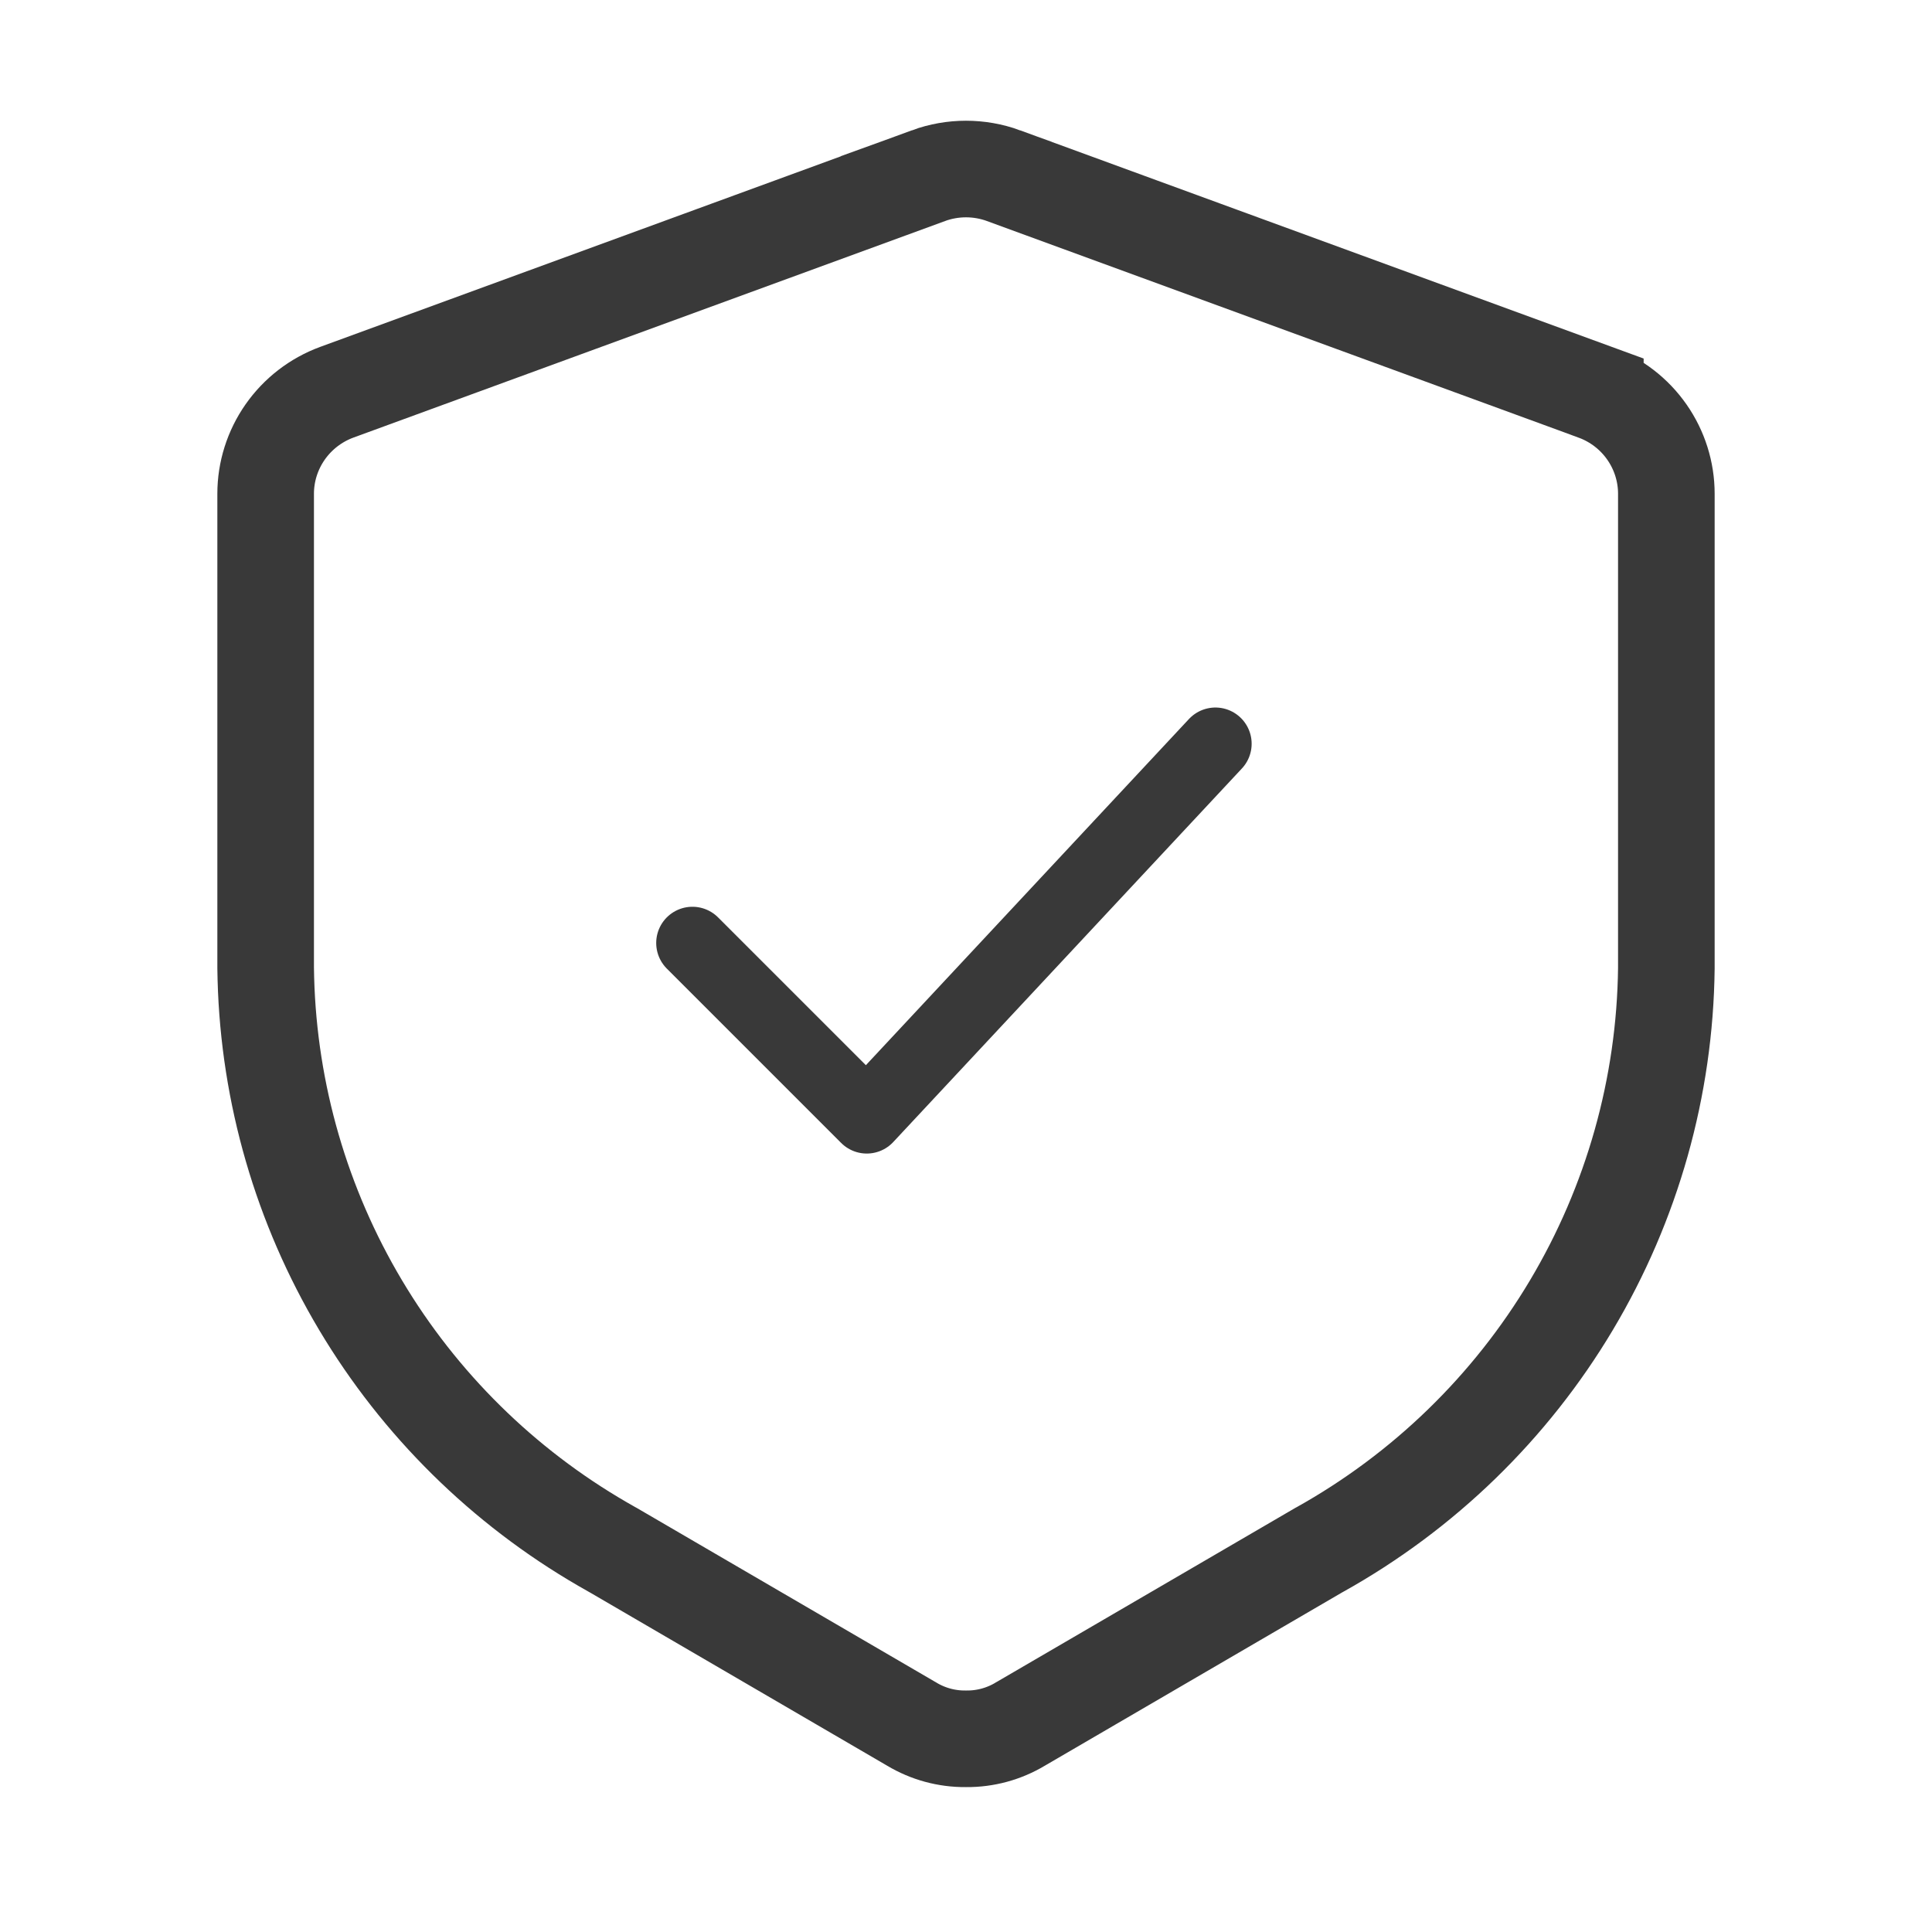
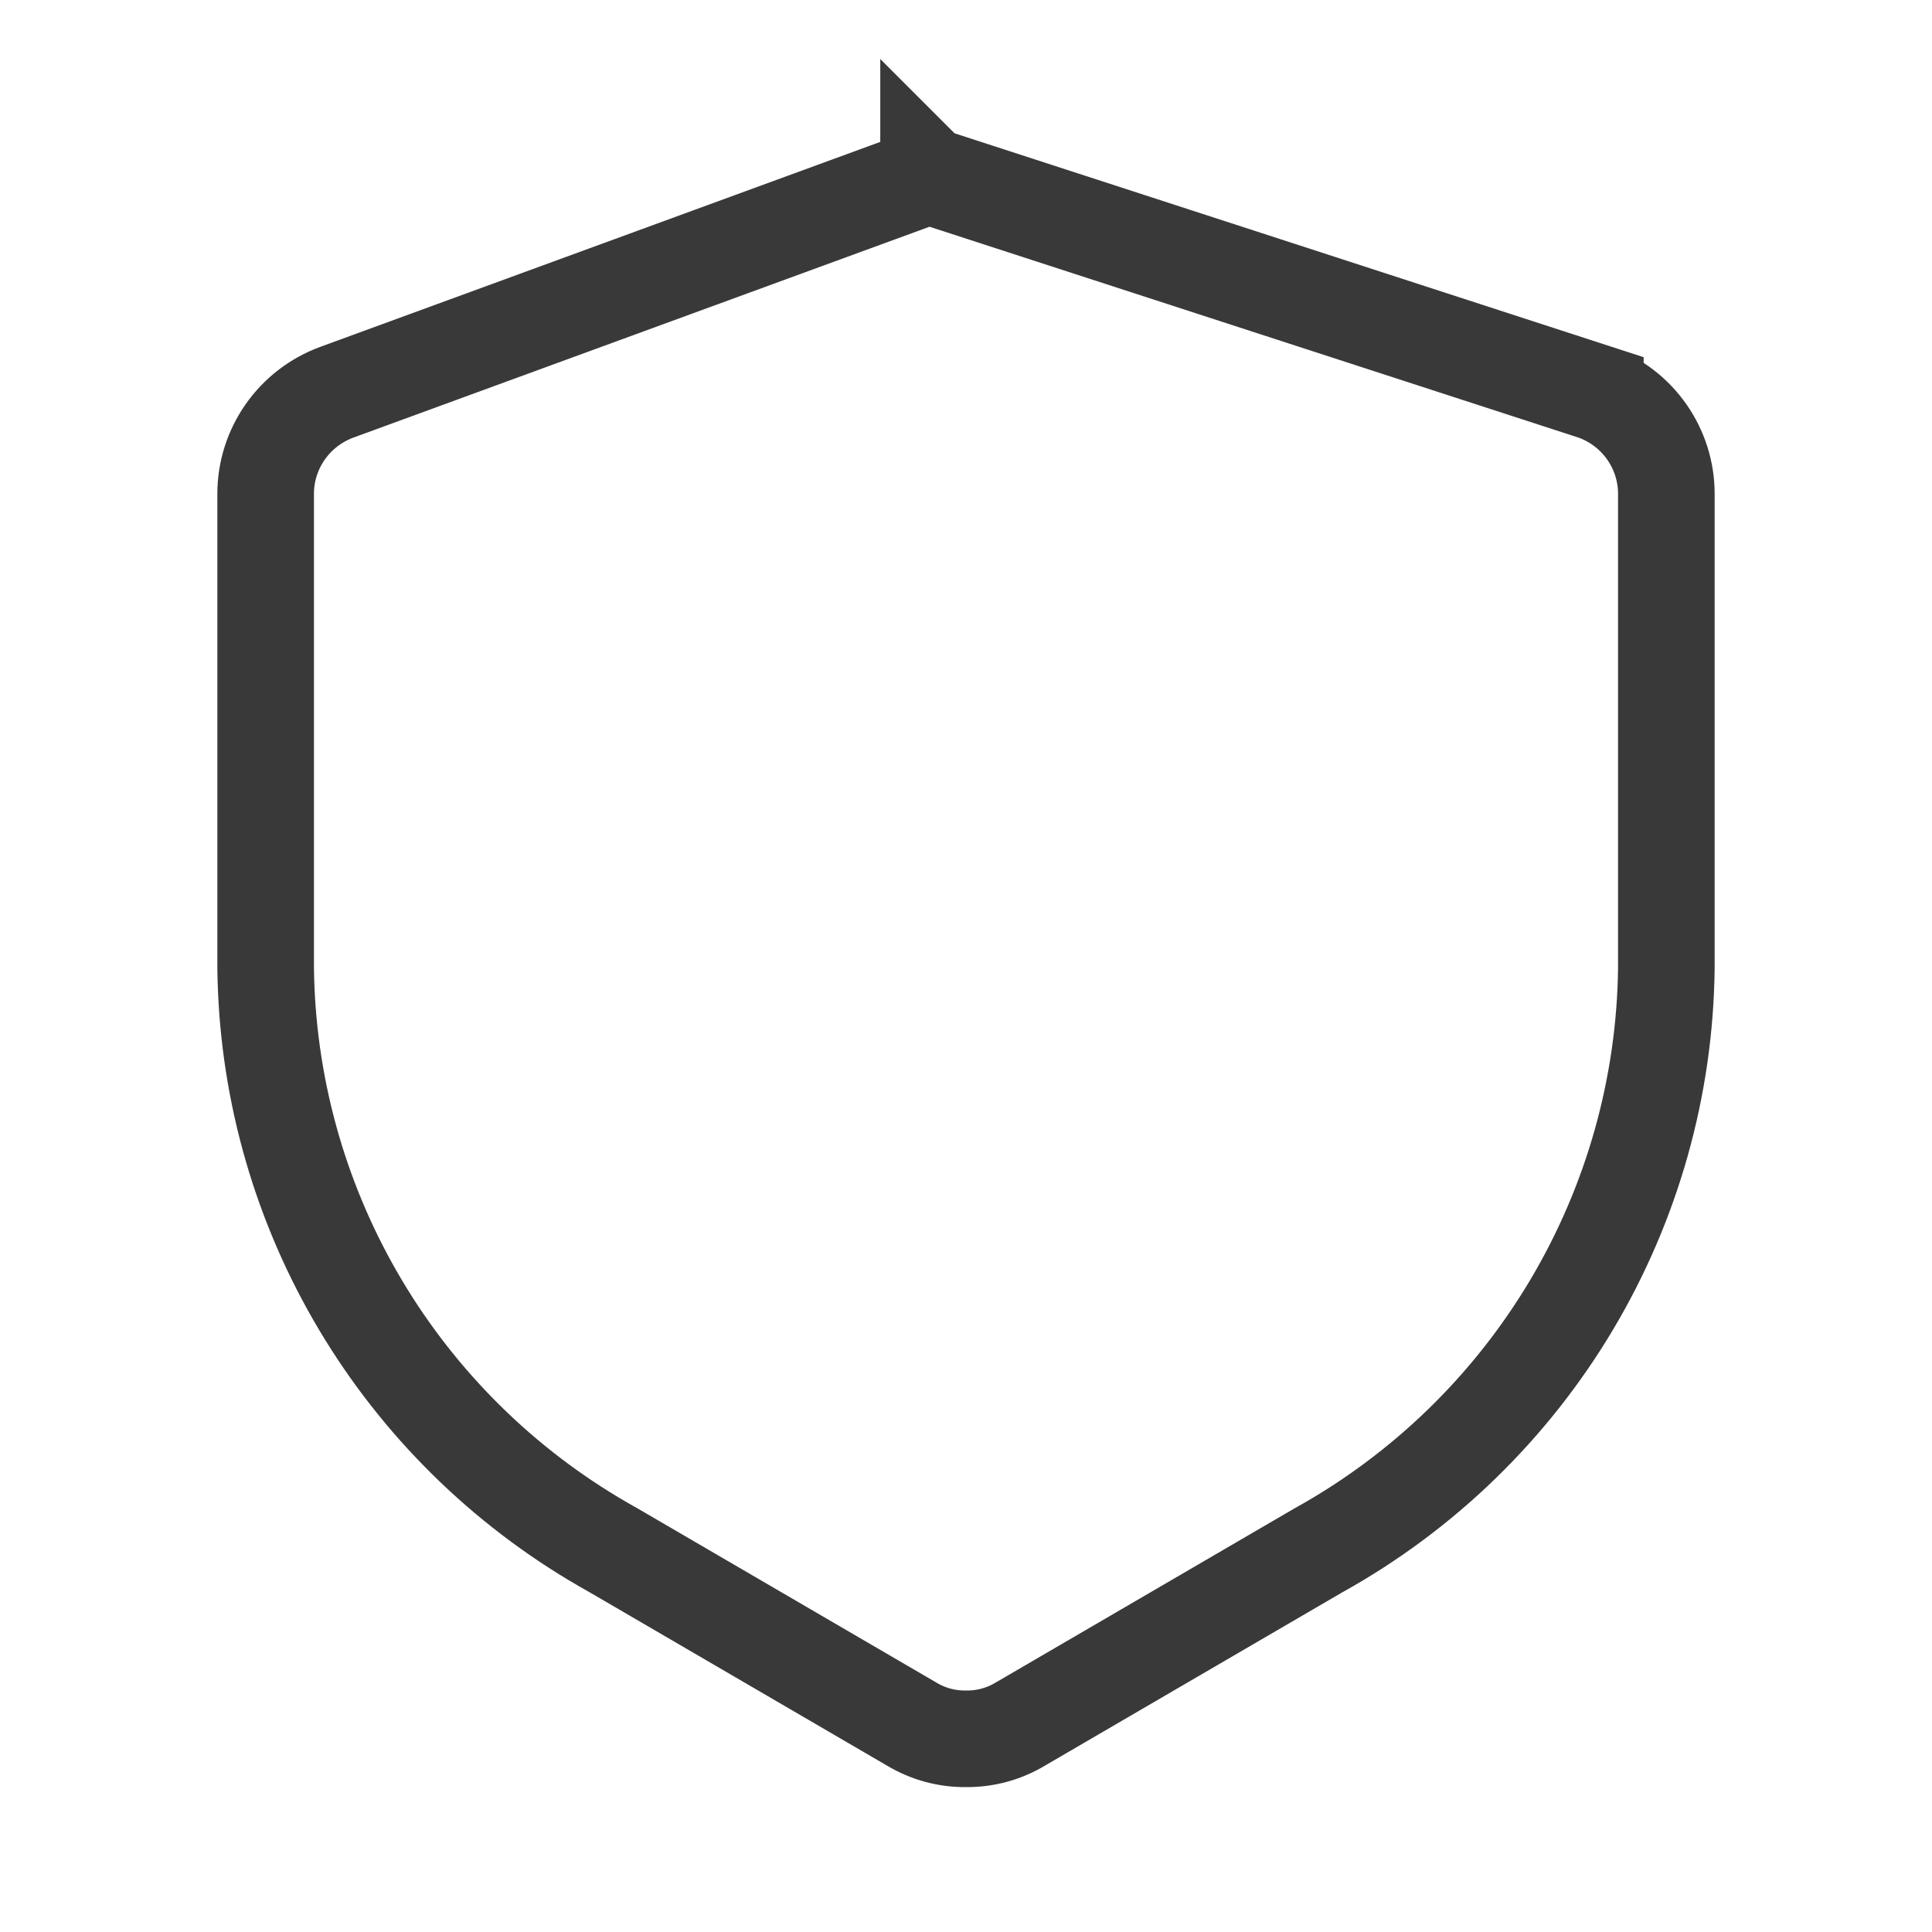
<svg xmlns="http://www.w3.org/2000/svg" width="80" height="80" viewBox="0 0 80 80" fill="none">
-   <path d="M38.45 7.272C39.45 6.908 40.549 6.908 41.549 7.272V7.273L66.06 16.244V16.245C66.924 16.564 67.668 17.137 68.193 17.889C68.718 18.64 69 19.532 69 20.445V40.093C68.943 45.005 67.588 49.817 65.07 54.042C62.549 58.273 58.951 61.768 54.639 64.171L54.621 64.181L54.605 64.189L42.266 71.381L42.255 71.387L42.244 71.394C41.573 71.796 40.801 72.007 40.017 72H39.983C39.199 72.007 38.427 71.796 37.756 71.394L37.745 71.387L37.734 71.381L25.395 64.189L25.379 64.181L25.361 64.171L24.96 63.942C20.826 61.549 17.372 58.141 14.93 54.042C12.487 49.943 11.139 45.292 11.009 40.532L11 40.071V20.445C11 19.532 11.282 18.64 11.807 17.889C12.332 17.138 13.076 16.563 13.94 16.244L38.451 7.273L38.45 7.272Z" stroke="#393939" stroke-width="4" />
-   <path d="M28.672 39.047L35.891 46.266L50.328 30.797" stroke="#393939" stroke-width="3" stroke-linecap="round" stroke-linejoin="round" />
+   <path d="M38.45 7.272V7.273L66.06 16.244V16.245C66.924 16.564 67.668 17.137 68.193 17.889C68.718 18.64 69 19.532 69 20.445V40.093C68.943 45.005 67.588 49.817 65.07 54.042C62.549 58.273 58.951 61.768 54.639 64.171L54.621 64.181L54.605 64.189L42.266 71.381L42.255 71.387L42.244 71.394C41.573 71.796 40.801 72.007 40.017 72H39.983C39.199 72.007 38.427 71.796 37.756 71.394L37.745 71.387L37.734 71.381L25.395 64.189L25.379 64.181L25.361 64.171L24.96 63.942C20.826 61.549 17.372 58.141 14.93 54.042C12.487 49.943 11.139 45.292 11.009 40.532L11 40.071V20.445C11 19.532 11.282 18.64 11.807 17.889C12.332 17.138 13.076 16.563 13.94 16.244L38.451 7.273L38.45 7.272Z" stroke="#393939" stroke-width="4" />
</svg>